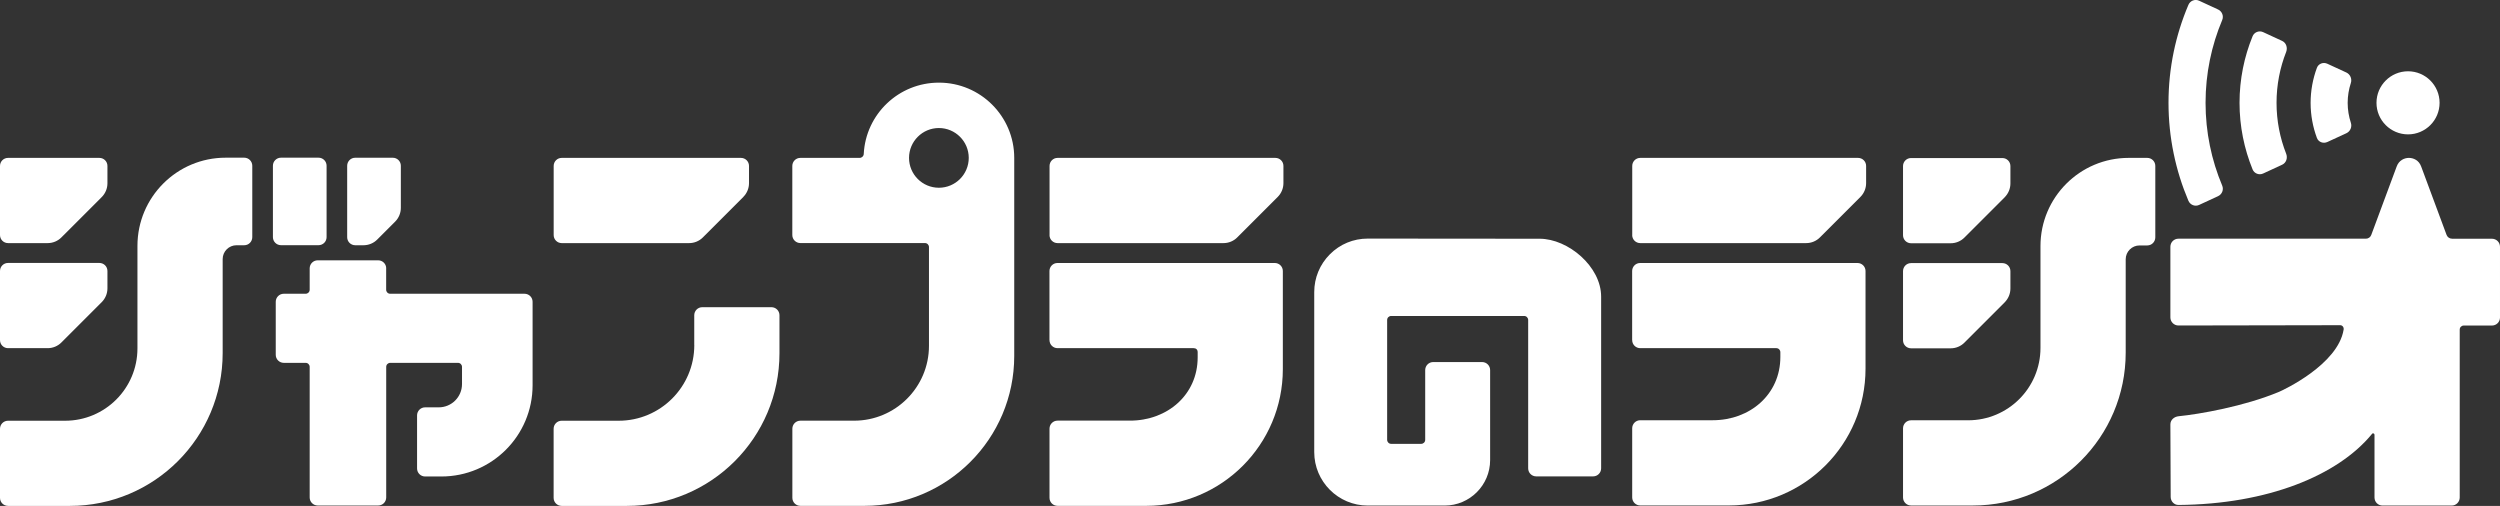
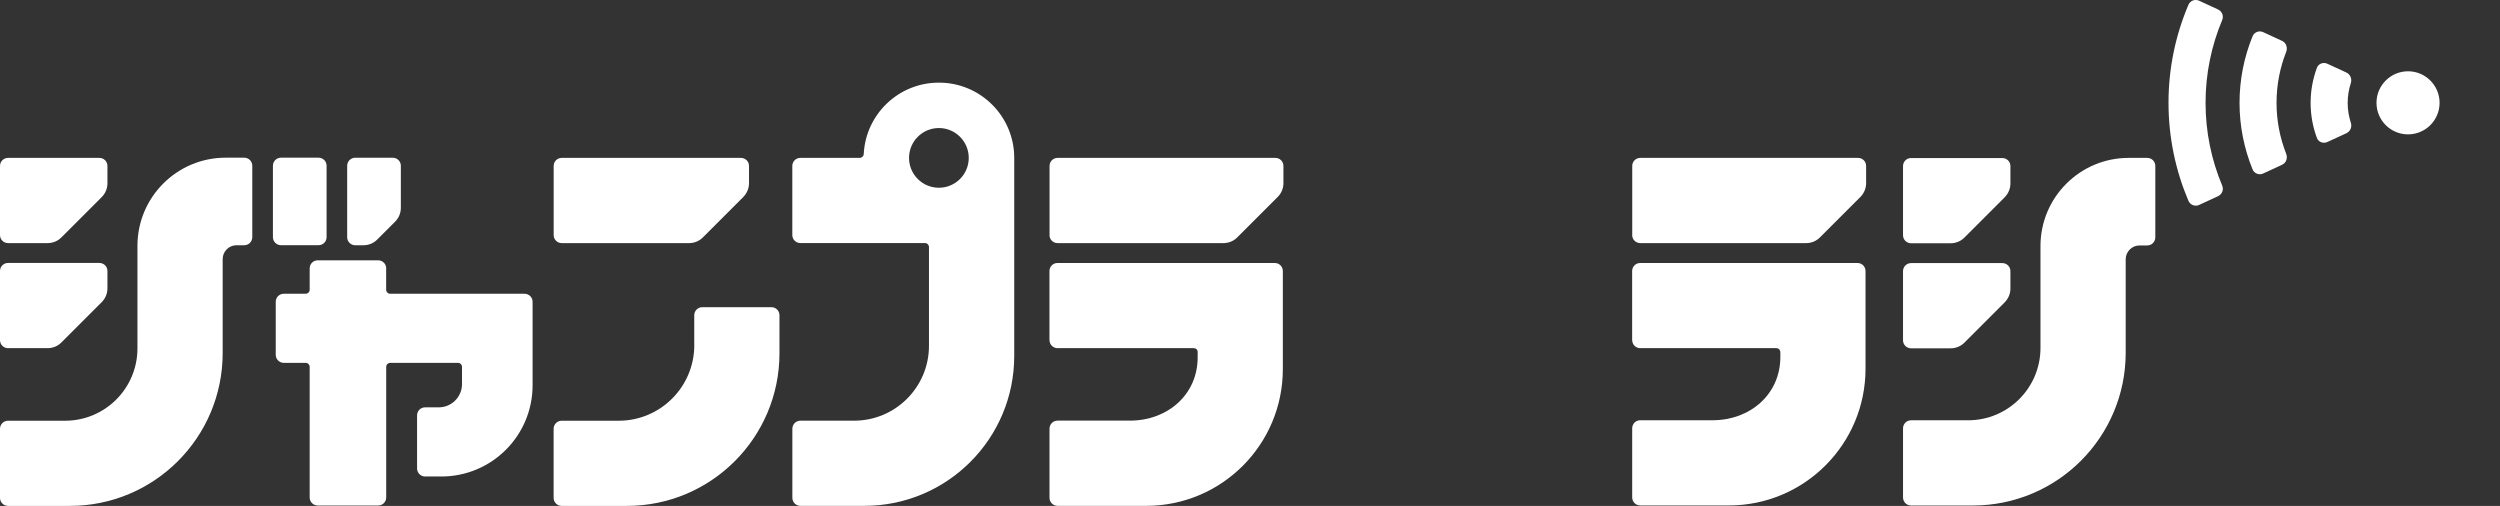
<svg xmlns="http://www.w3.org/2000/svg" id="layout" width="504" height="102" viewBox="0 0 504 102">
  <rect x="0" y="0" width="504" height="102" fill="#333333" stroke="none" />
  <path d="M56.64,31.79h7.58c.9,0,1.62.73,1.62,1.62v14.4c0,.9-.73,1.62-1.62,1.62h-7.58c-.89,0-1.62-.73-1.62-1.62v-14.4c0-.89.73-1.62,1.62-1.62Z" fill="#fff" />
  <path d="M27.71,49.58v20.65c0,8.06-6.53,14.59-14.59,14.59H1.62c-.9,0-1.62.73-1.62,1.62v13.93c0,.9.73,1.62,1.62,1.62h12.46c17.02,0,30.81-13.79,30.81-30.81v-18.95c0-1.53,1.25-2.79,2.79-2.79h1.56c.9,0,1.62-.73,1.62-1.63v-14.4c0-.89-.73-1.62-1.62-1.62h-3.75c-9.82,0-17.78,7.96-17.78,17.78Z" fill="#fff" />
  <path d="M77.86,54.1c0-.9-.73-1.62-1.62-1.62h-12.19c-.9,0-1.62.73-1.62,1.62v4.31c0,.45-.36.81-.81.81h-4.41c-.9,0-1.62.73-1.62,1.62v10.69c0,.9.73,1.62,1.62,1.62h4.41c.45,0,.81.36.81.81v26.33c0,.9.73,1.62,1.62,1.62h12.19c.9,0,1.62-.73,1.62-1.62v-26.33c0-.45.36-.81.81-.81h13.66c.45,0,.81.36.81.81v3.47h0c0,2.59-2.1,4.69-4.69,4.69h-2.75c-.9,0-1.62.73-1.62,1.62v10.7c0,.9.73,1.62,1.62,1.62h3.28c10.16,0,18.39-8.23,18.39-18.39v-16.83c0-.9-.73-1.62-1.62-1.62h-27.09c-.45,0-.81-.36-.81-.81v-4.31Z" fill="#fff" />
  <path d="M139.97,69.57c0,8.42-6.83,15.25-15.25,15.25h-11.49c-.9,0-1.62.73-1.62,1.62v13.93c0,.9.73,1.62,1.62,1.62h13.14c17,0,30.77-13.78,30.77-30.77v-7.67c0-.9-.73-1.62-1.62-1.62h-13.94c-.9,0-1.62.73-1.62,1.62v6.01Z" fill="#fff" />
-   <path d="M310.39,48.13l-34.66-.03h0c-2.88,0-5.59,1.12-7.62,3.16-2.04,2.04-3.16,4.75-3.16,7.63v32.25c0,5.95,4.84,10.78,10.78,10.78h15.52c5.05,0,9.16-4.11,9.16-9.16v-18.15c0-.9-.73-1.62-1.62-1.62h-9.85c-.9,0-1.62.73-1.62,1.62v14.06c0,.45-.36.81-.81.81h-6.05c-.45,0-.81-.36-.81-.81v-24.16c0-.45.36-.81.81-.81h26.81c.45,0,.81.36.81.81v29.91c0,.9.73,1.62,1.62,1.62h11.47c.9,0,1.62-.73,1.62-1.62v-34.62c0-6.07-6.66-11.67-12.4-11.67Z" fill="#fff" />
-   <path d="M494.32,48.12c-.49,0-.92-.31-1.09-.76l-5.12-13.79c-.46-1.28-1.58-1.74-2.47-1.74s-2.01.46-2.47,1.74l-5.12,13.79c-.16.46-.6.76-1.09.76h-37.79c-.9,0-1.62.73-1.62,1.62v14.26c0,.89.73,1.62,1.62,1.62l32.62-.06c.45,0,.76.43.69.87-1.12,7.07-12.23,12.23-12.99,12.55-7.01,2.94-16.12,4.52-20.26,4.93-.91.09-1.68.73-1.68,1.65l.06,14.62c0,.88.69,1.63,1.58,1.62,17.93-.14,32.15-5.93,39.03-14.35.16-.2.48-.06.48.2v12.65c0,.9.72,1.62,1.62,1.62h13.94c.9,0,1.62-.73,1.62-1.62v-33.86c0-.45.36-.81.81-.81h5.69c.9,0,1.62-.73,1.62-1.62v-14.26c0-.9-.73-1.62-1.62-1.62h-8.06Z" fill="#fff" />
  <path d="M20.51,39.73c.73-.73,1.15-1.73,1.15-2.77v-3.51c0-.9-.73-1.62-1.62-1.62H1.62c-.9,0-1.62.73-1.62,1.62v13.94c0,.9.73,1.62,1.62,1.62h7.99c1.04,0,2.04-.41,2.77-1.15l8.13-8.13Z" fill="#fff" />
  <path d="M79.66,44.68c.73-.73,1.15-1.73,1.15-2.77v-8.49c0-.9-.73-1.62-1.62-1.62h-7.58c-.9,0-1.62.73-1.62,1.62v14.4c0,.9.73,1.62,1.62,1.62h1.67c1.04,0,2.04-.41,2.77-1.15l3.62-3.62Z" fill="#fff" />
  <path d="M149.85,39.7c.73-.73,1.15-1.73,1.15-2.77v-3.48c0-.9-.73-1.62-1.62-1.62h-36.14c-.9,0-1.62.73-1.62,1.62v13.94c0,.9.73,1.62,1.62,1.62h25.69c1.04,0,2.04-.41,2.77-1.15l8.16-8.16Z" fill="#fff" />
  <path d="M211.58,68.57c0,.9.73,1.62,1.62,1.62h27.44c.45,0,.81.26.81.81,0,.34,0,1.05,0,1.05,0,7.54-6.12,12.76-13.66,12.75-2.32,0-4.55,0-6.35,0h-8.24c-.9,0-1.62.73-1.62,1.62v13.94c0,.9.73,1.62,1.62,1.62h13.19c1.52,0,3.09,0,4.69,0,15.22-.01,27.54-12.35,27.54-27.57v-19.77c0-.9-.73-1.62-1.62-1.62h-43.81c-.9,0-1.62.73-1.62,1.62v13.94Z" fill="#fff" />
  <path d="M211.58,47.39c0,.9.73,1.62,1.62,1.62h33.46c1.04,0,2.04-.41,2.77-1.15l8.16-8.16c.73-.73,1.15-1.73,1.15-2.77v-3.48c0-.9-.73-1.62-1.62-1.62h-43.91c-.9,0-1.62.73-1.62,1.62v13.94Z" fill="#fff" />
  <path d="M329.05,68.57c0,.9.73,1.62,1.62,1.62h27.44c.45,0,.81.36.81.81v.97c0,7.54-6.12,12.76-13.66,12.75-2.32,0-4.55,0-6.35,0h-8.24c-.9,0-1.62.73-1.62,1.62v13.94c0,.9.73,1.62,1.62,1.62h13.19c1.52,0,3.09,0,4.69,0,15.22-.01,27.54-12.35,27.54-27.57v-19.69c0-.9-.73-1.62-1.62-1.62h-43.81c-.9,0-1.62.73-1.62,1.62v13.94Z" fill="#fff" />
  <path d="M329.05,47.39c0,.9.73,1.62,1.62,1.62h33.46c1.04,0,2.04-.41,2.77-1.15l8.16-8.16c.73-.73,1.15-1.73,1.15-2.77v-3.48c0-.9-.73-1.62-1.62-1.62h-43.91c-.9,0-1.62.73-1.62,1.62v13.94Z" fill="#fff" />
  <path d="M20.51,60.91c.73-.73,1.15-1.73,1.15-2.77v-3.51c0-.9-.73-1.62-1.62-1.62H1.62c-.9,0-1.62.73-1.62,1.62v13.94c0,.9.73,1.62,1.62,1.62h7.99c1.04,0,2.04-.41,2.77-1.15l8.13-8.13Z" fill="#fff" />
  <path d="M411.36,49.61v20.53c0,8.06-6.53,14.59-14.59,14.59h-11.5c-.9,0-1.62.73-1.62,1.62v13.94c0,.9.73,1.62,1.62,1.62h12.46c17.02,0,30.81-13.79,30.81-30.81v-18.83c0-1.53,1.25-2.79,2.79-2.79h1.56c.9,0,1.62-.73,1.62-1.63v-14.4c0-.9-.73-1.62-1.62-1.62h-3.75c-9.82,0-17.78,7.96-17.78,17.78Z" fill="#fff" />
  <path d="M404.15,39.76c.73-.73,1.15-1.73,1.15-2.77v-3.51c0-.9-.73-1.62-1.62-1.62h-18.41c-.9,0-1.62.73-1.62,1.62v13.94c0,.9.73,1.62,1.62,1.62h7.99c1.04,0,2.04-.41,2.77-1.15l8.13-8.13Z" fill="#fff" />
  <path d="M404.15,60.94c.73-.73,1.15-1.73,1.15-2.77v-3.51c0-.9-.73-1.62-1.62-1.62h-18.41c-.9,0-1.62.73-1.62,1.62v13.94c0,.9.73,1.62,1.62,1.62h7.99c1.04,0,2.04-.41,2.77-1.15l8.13-8.13Z" fill="#fff" />
  <path d="M189.28,16.66c-8.12,0-14.75,6.37-15.15,14.39-.02.44-.39.78-.83.78h-11.95c-.9,0-1.62.73-1.62,1.62v13.93c0,.9.73,1.62,1.62,1.62h25.12c.45,0,.81.36.81.81v13.26c0,1.66,0,4.05,0,6.65,0,8.34-6.77,15.09-15.1,15.09h-10.82c-.9,0-1.62.73-1.62,1.62v13.93c0,.9.73,1.62,1.62,1.62h12.89c16.69,0,30.22-13.53,30.22-30.22V31.83c0-8.38-6.8-15.17-15.17-15.17ZM189.28,37.85c-3.33,0-6.02-2.7-6.02-6.02s2.7-6.02,6.02-6.02,6.02,2.7,6.02,6.02-2.7,6.02-6.02,6.02Z" fill="#fff" />
  <path d="M479.1,20.73c0,3.51,2.85,6.36,6.36,6.36s6.36-2.85,6.36-6.36-2.85-6.36-6.36-6.36-6.36,2.85-6.36,6.36Z" fill="#fff" />
  <path d="M467.09,27.81c.31.84,1.28,1.19,2.1.82l3.84-1.77c.8-.37,1.18-1.29.9-2.12-.41-1.26-.64-2.6-.64-4s.23-2.74.64-4c.27-.83-.11-1.75-.9-2.12l-3.84-1.77c-.81-.38-1.79-.02-2.1.82-.82,2.21-1.27,4.59-1.27,7.07s.45,4.87,1.27,7.07Z" fill="#fff" />
  <path d="M454.12,34.15c.34.83,1.31,1.21,2.13.83l3.83-1.77c.83-.38,1.15-1.37.81-2.22-1.25-3.18-1.94-6.64-1.94-10.26s.69-7.08,1.94-10.26c.33-.85.01-1.84-.81-2.22l-3.83-1.77c-.82-.38-1.79,0-2.13.83-1.69,4.14-2.63,8.67-2.63,13.42s.94,9.27,2.63,13.42Z" fill="#fff" />
  <path d="M441.18,40.47c.36.84,1.33,1.23,2.15.85l3.83-1.77c.8-.37,1.18-1.3.84-2.12-2.16-5.14-3.36-10.78-3.36-16.7s1.2-11.56,3.36-16.7c.34-.81-.04-1.75-.84-2.12l-3.83-1.77c-.83-.38-1.8.01-2.15.85-2.58,6.07-4.01,12.74-4.01,19.74s1.44,13.67,4.01,19.74Z" fill="#fff" />
</svg>